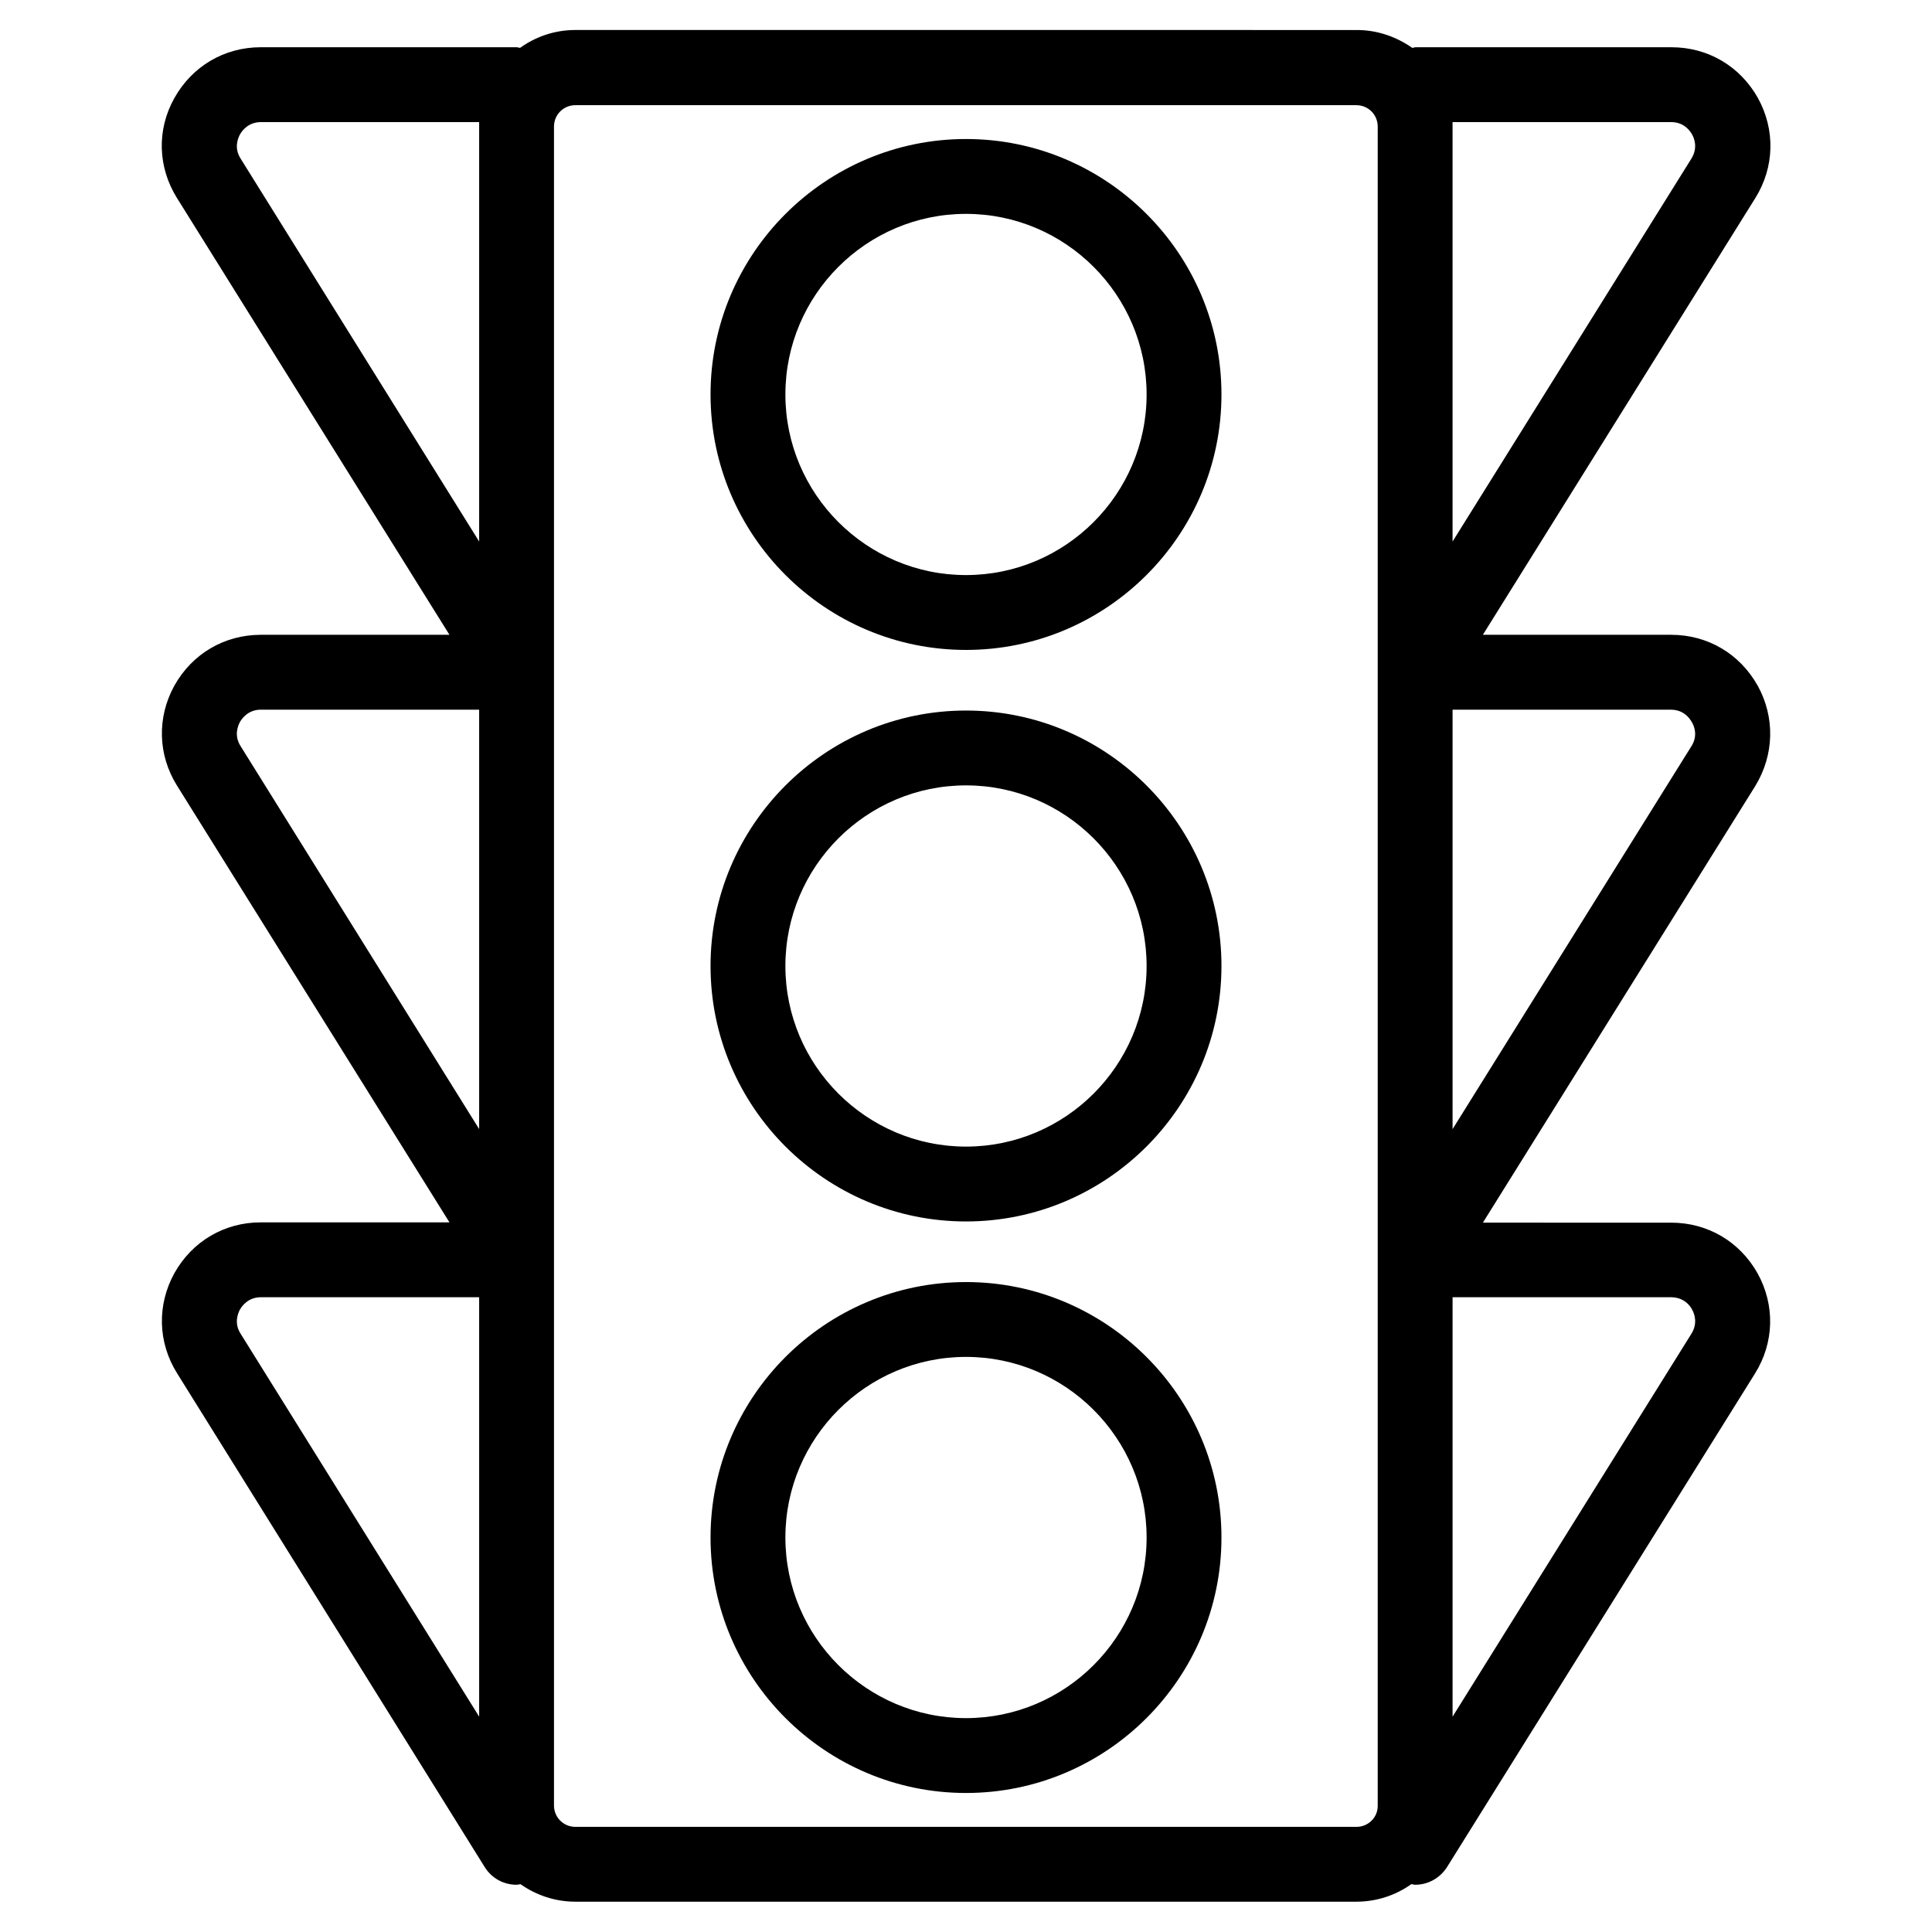
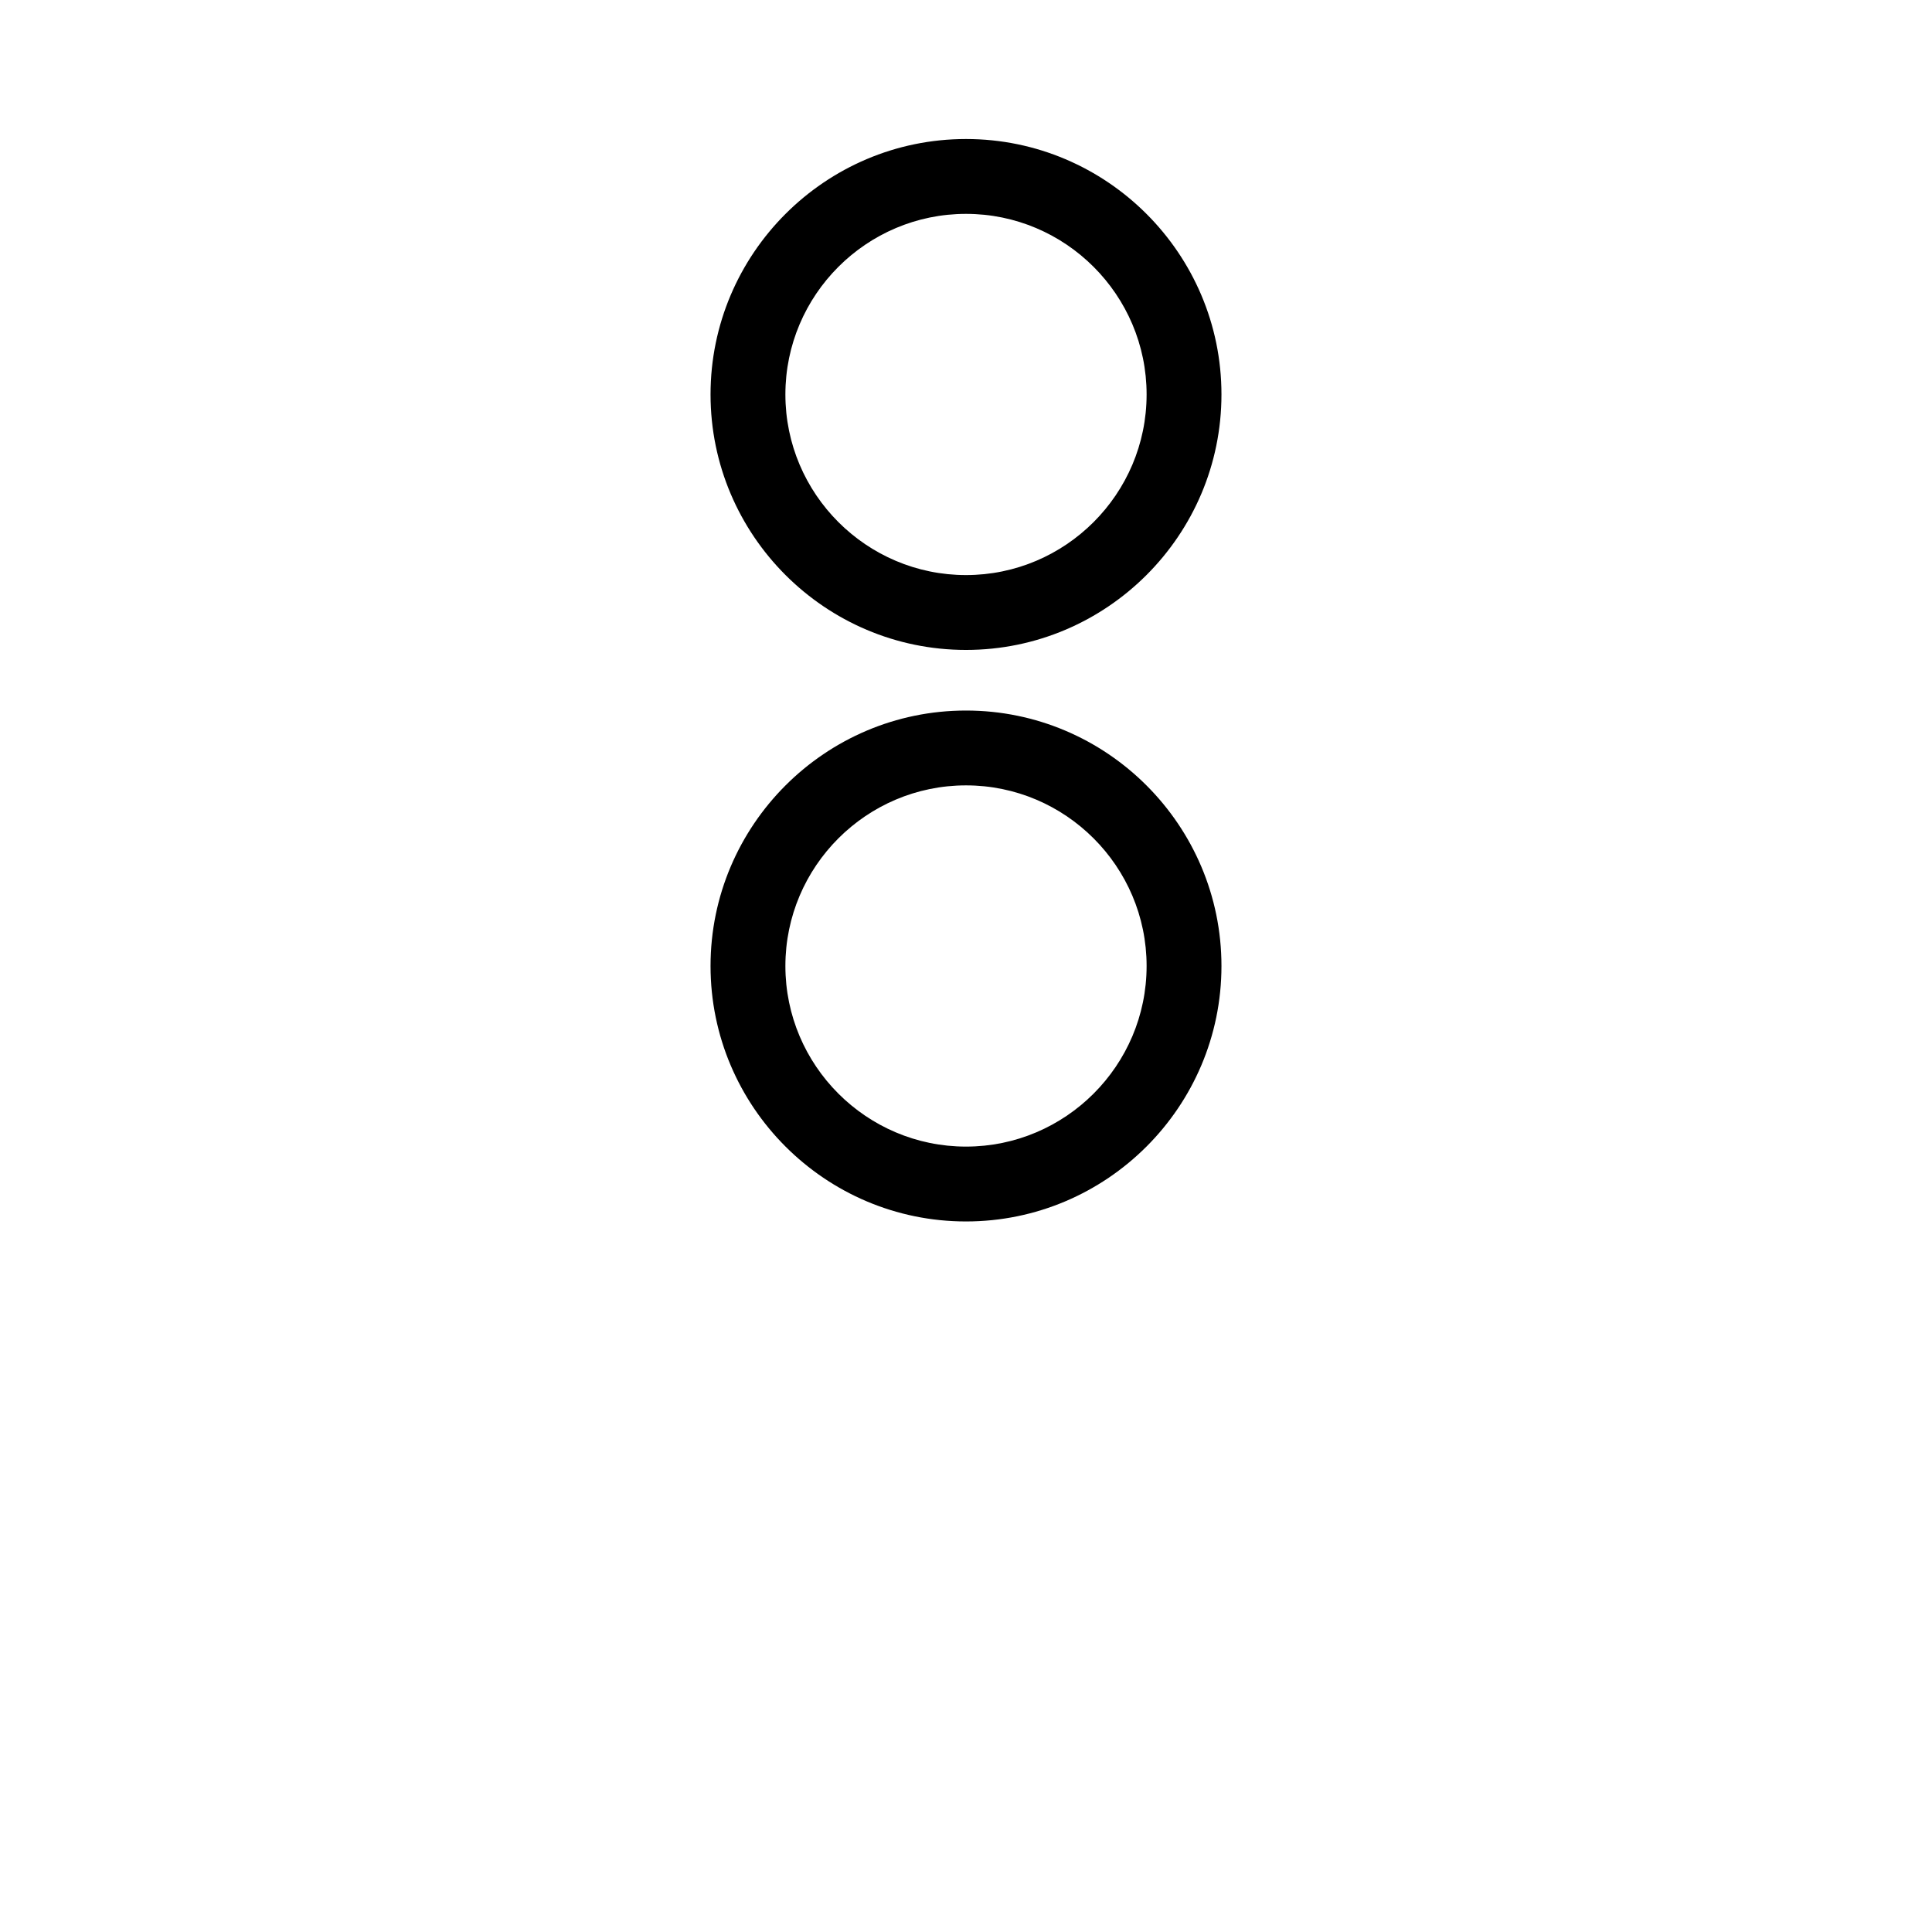
<svg xmlns="http://www.w3.org/2000/svg" fill="#000000" width="800px" height="800px" version="1.1" viewBox="144 144 512 512">
  <g>
-     <path d="m609.79 325.69c-4.723-8.422-13.227-13.461-22.906-13.461h-49.91l72.188-115.72c5.117-8.188 5.352-18.105 0.707-26.527-4.723-8.422-13.227-13.461-22.906-13.461h-67.777c-0.316 0-0.629 0.156-0.945 0.156-4.172-2.914-9.211-4.723-14.641-4.723l-207.12-0.004c-5.434 0-10.469 1.73-14.641 4.723-0.316 0-0.629-0.156-0.945-0.156h-67.777c-9.684 0-18.184 5.039-22.906 13.461-4.727 8.426-4.41 18.344 0.707 26.531l72.188 115.72h-49.988c-9.684 0-18.184 5.039-22.906 13.461-4.644 8.422-4.41 18.344 0.707 26.527l72.188 115.72h-49.988c-9.684 0-18.184 5.039-22.906 13.461-4.644 8.422-4.41 18.344 0.707 26.527l81.555 130.91c1.891 2.992 5.039 4.644 8.422 4.644 0.316 0 0.629-0.078 1.023-0.156 4.172 2.914 9.133 4.644 14.562 4.644h206.96c5.434 0 10.469-1.73 14.562-4.644 0.316 0 0.707 0.156 1.023 0.156 3.387 0 6.535-1.73 8.422-4.644l81.633-130.83c5.117-8.188 5.352-18.105 0.707-26.527-4.723-8.422-13.227-13.461-22.906-13.461l-49.906-0.004 72.188-115.72c5.035-8.266 5.273-18.184 0.629-26.605zm-80.77-149.33h57.859c3.387 0 4.961 2.281 5.512 3.227 0.551 0.945 1.652 3.543-0.156 6.453l-63.293 101.47v-111.15zm-321.41 3.227c0.551-0.945 2.203-3.227 5.512-3.227h57.859v111.15l-63.211-101.47c-1.812-2.832-0.711-5.43-0.16-6.453zm0 155.71c0.551-0.945 2.203-3.227 5.512-3.227h57.859v111.15l-63.211-101.47c-1.812-2.836-0.711-5.434-0.16-6.457zm0 155.71c0.551-0.945 2.203-3.227 5.512-3.227h57.859v111.15l-63.211-101.47c-1.812-2.832-0.711-5.43-0.16-6.453zm295.91 137.13h-207.04c-3.148 0-5.668-2.519-5.668-5.668v-444.93c0-3.148 2.519-5.668 5.668-5.668h206.96c3.148 0 5.668 2.519 5.668 5.668v444.93c0.078 3.148-2.519 5.668-5.59 5.668zm88.875-137.13c0.551 0.945 1.652 3.543-0.156 6.453l-63.293 101.47v-111.15h57.859c3.465 0 5.117 2.281 5.59 3.227zm-0.156-149.25-63.293 101.47v-111.15h57.859c3.387 0 4.961 2.281 5.512 3.227 0.629 1.023 1.73 3.621-0.078 6.457z" />
-     <path d="m400 180.84c-37.312 0-67.699 30.387-67.699 67.699s30.387 67.699 67.699 67.699 67.699-30.387 67.699-67.699-30.387-67.699-67.699-67.699zm0 115.56c-26.371 0-47.863-21.492-47.863-47.863 0-26.371 21.492-47.859 47.863-47.859s47.863 21.492 47.863 47.863c-0.004 26.367-21.492 47.859-47.863 47.859z" />
+     <path d="m400 180.84c-37.312 0-67.699 30.387-67.699 67.699s30.387 67.699 67.699 67.699 67.699-30.387 67.699-67.699-30.387-67.699-67.699-67.699zm0 115.56c-26.371 0-47.863-21.492-47.863-47.863 0-26.371 21.492-47.859 47.863-47.859s47.863 21.492 47.863 47.863c-0.004 26.367-21.492 47.859-47.863 47.859" />
    <path d="m400 332.3c-37.312 0-67.699 30.387-67.699 67.699s30.387 67.699 67.699 67.699 67.699-30.387 67.699-67.699c0-37.316-30.387-67.699-67.699-67.699zm0 115.56c-26.371 0-47.863-21.492-47.863-47.863s21.492-47.863 47.863-47.863 47.863 21.492 47.863 47.863c-0.004 26.375-21.492 47.863-47.863 47.863z" />
-     <path d="m400 483.76c-37.312 0-67.699 30.387-67.699 67.699s30.387 67.699 67.699 67.699 67.699-30.387 67.699-67.699-30.387-67.699-67.699-67.699zm0 115.56c-26.371 0-47.863-21.492-47.863-47.863s21.492-47.863 47.863-47.863 47.863 21.492 47.863 47.863c-0.004 26.375-21.492 47.863-47.863 47.863z" />
  </g>
</svg>